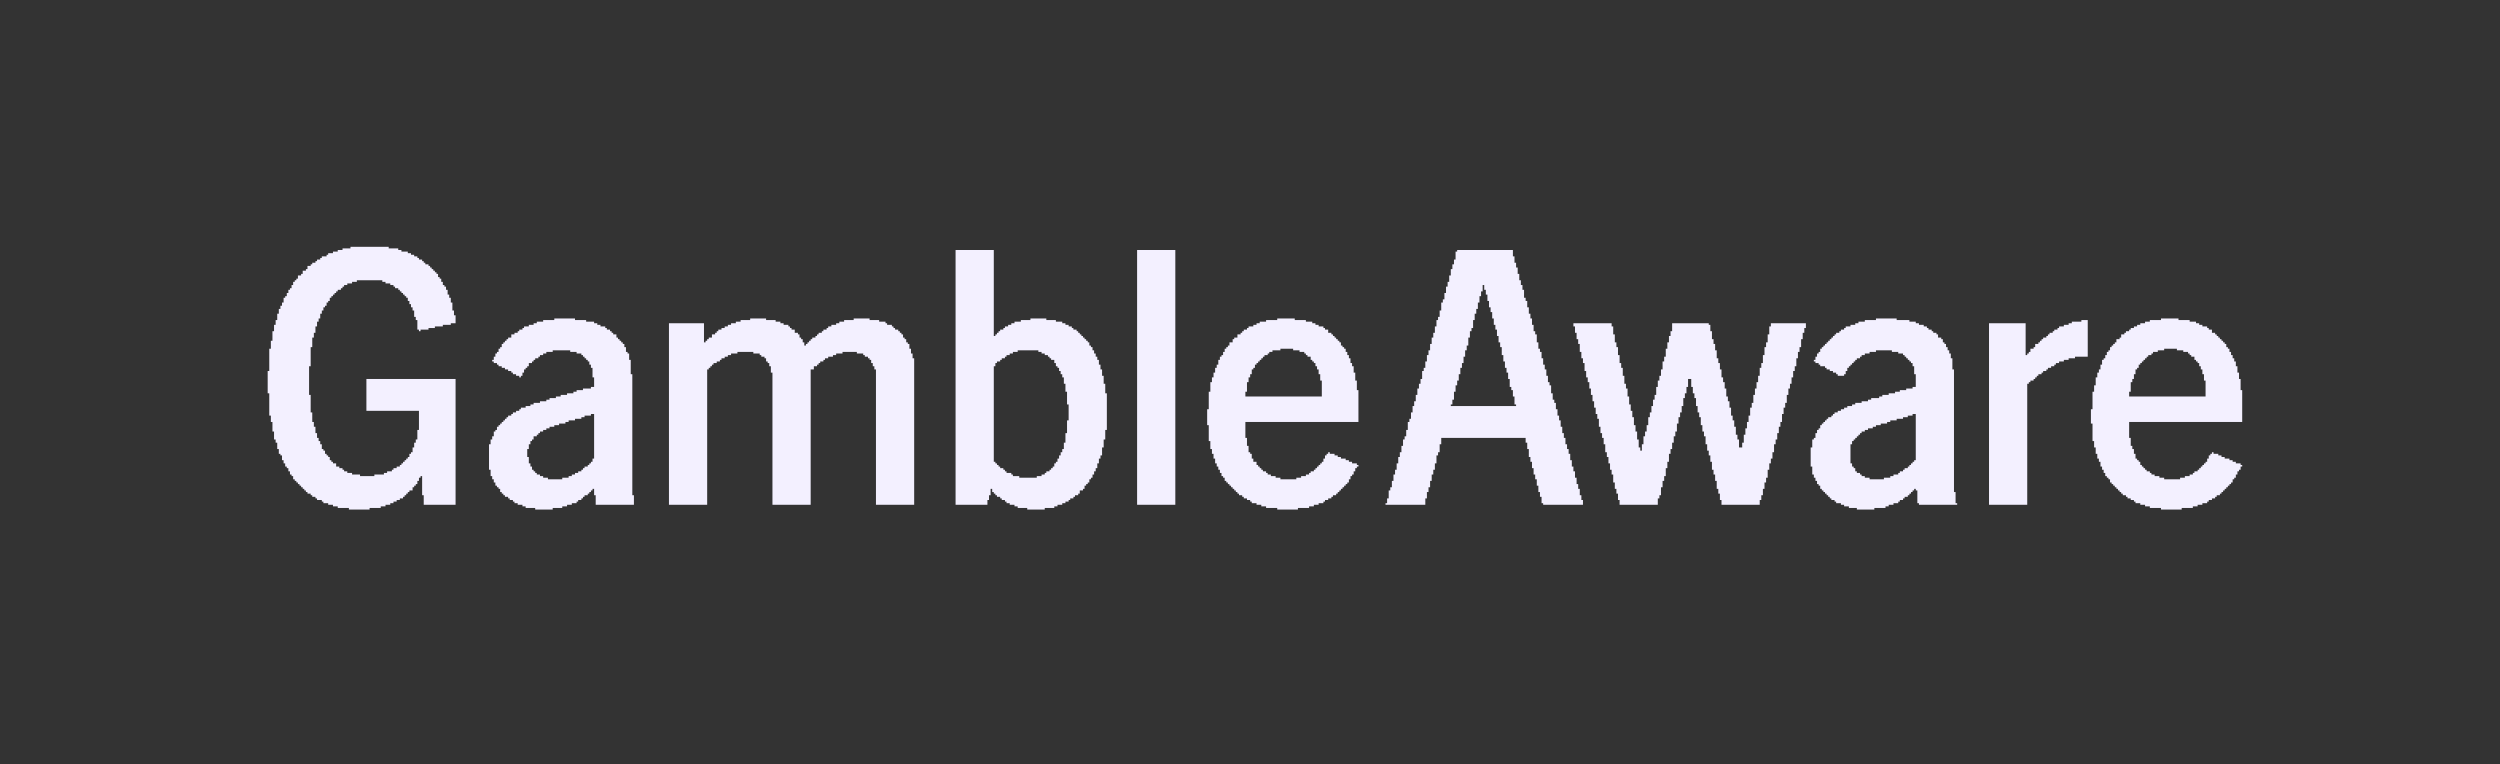
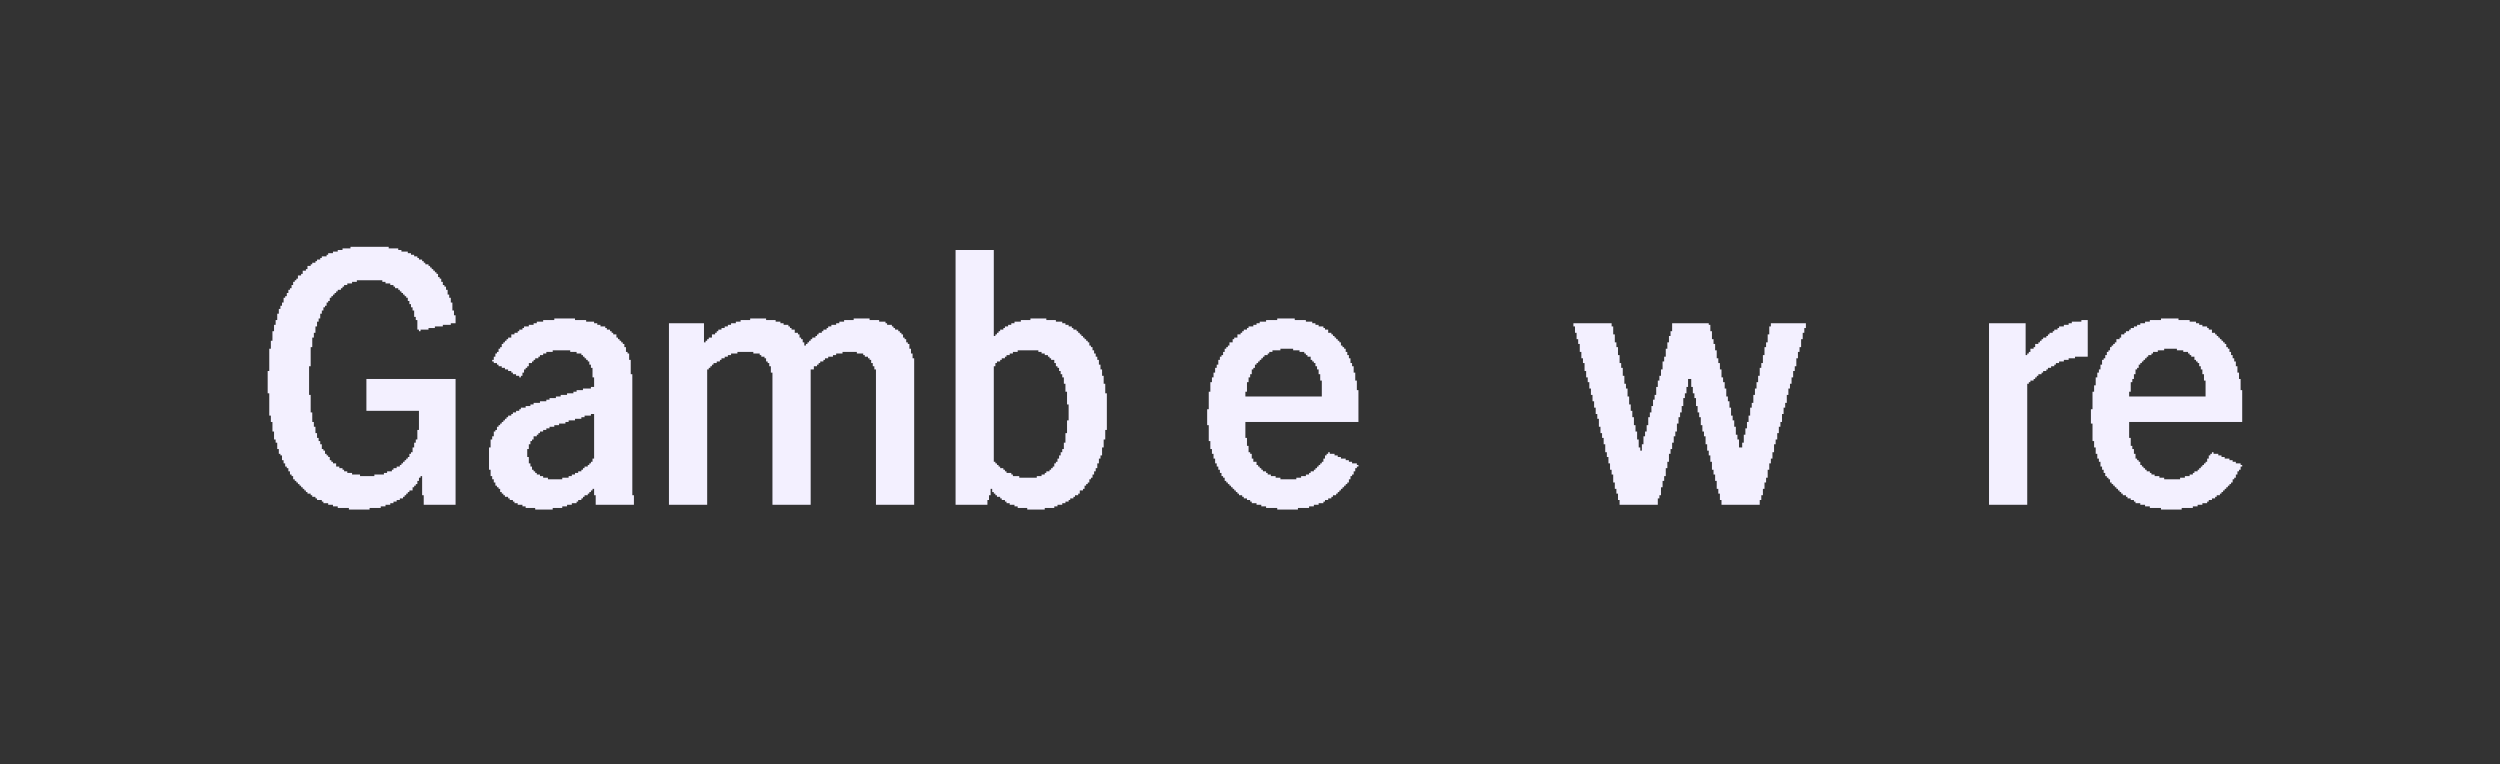
<svg xmlns="http://www.w3.org/2000/svg" width="157" height="48" viewBox="0 0 157 48" fill="none">
  <rect x="0" y="0" width="157" height="48" fill="#333333" stroke="none" />
  <g id="Text input">
    <path id="Vector" d="M47.11 20H48.11V20.1H48.41H48.61H48.71V20.2H48.91H49.01V20.3H49.21V20.4H49.31H49.41H49.51V20.5H49.61V20.6H49.71V20.7H49.81H49.91V20.8V20.9H50.01H50.11V21H50.21V21.1V21.2H50.31V21.3H50.41V21.4V21.5H50.51V21.6V21.7H50.61V21.6H50.71V21.5H50.81V21.4H50.91V21.3H51.01V21.2H51.11H51.21V21.1H51.31V21H51.41V20.9H51.51H51.61V20.8H51.71V20.7H51.81H51.91V20.6H52.01V20.5H52.11H52.21V20.4H52.31H52.41H52.51V20.3H52.61H52.71V20.2H52.81H52.91H53.01V20.1H53.21H53.31H53.61V20H54.61V20.1H54.91H55.11H55.21V20.2H55.41H55.51H55.61V20.3H55.71V20.4H55.81H55.91H56.01V20.5H56.11V20.6H56.21V20.7H56.31H56.41V20.8H56.51V20.9H56.61V21H56.71V21.1V21.2H56.81V21.3H56.91V21.4V21.5H57.01V21.6H57.11V21.7V21.8V21.9H57.21V22V22.1V22.2H57.31V22.4V22.5H57.41V22.8V31.7H55.01V23.4V23.2H54.91V23.1V23H54.81V22.9V22.8H54.71V22.7V22.6H54.61V22.5H54.51V22.4H54.41H54.31V22.3H54.21V22.2H54.11H54.01H53.81V22.1H53.61H53.11H52.91V22.2H52.71H52.61H52.51V22.3H52.41H52.31V22.4H52.21H52.11H52.01V22.5H51.91H51.81V22.6H51.71V22.7H51.61H51.51V22.8H51.41V22.9H51.31V23H51.21H51.11V23.1V23.2H51.01H50.91V23.3V31.7H48.51V23.4H48.41V23.2V23.1V23H48.31V22.9V22.8H48.21V22.7H48.11V22.6V22.5H48.01V22.4H47.91H47.81V22.3H47.71V22.2H47.61H47.51H47.31V22.1H47.11H46.61H46.31V22.2H46.21H46.01H45.91V22.3H45.71V22.4H45.61H45.51V22.5H45.41H45.31V22.6H45.21V22.7H45.11H45.01V22.8H44.91H44.81V22.9H44.71V23H44.61V23.1H44.51V23.2H44.41V23.3V31.7H42.01V20.3H44.21V21.5H44.31V21.4H44.41V21.3H44.51V21.2H44.61H44.71V21.1V21H44.81H44.91V20.9H45.01V20.8H45.11V20.7H45.21H45.31V20.6H45.41H45.51V20.5H45.61H45.71V20.4H45.81H45.91V20.3H46.01H46.21V20.2H46.31H46.41H46.51V20.1H46.61H46.81H47.11V20Z" fill="#F3F0FF" />
    <path id="Vector_2" d="M22.61 15.5H23.81H24.21H24.41V15.6H24.71H24.81H25.01V15.7H25.11H25.21V15.8H25.31H25.41H25.61V15.9H25.71H25.81V16H25.91H26.01V16.1H26.11H26.21V16.2H26.31V16.3H26.41H26.51V16.4H26.61V16.5H26.71V16.6H26.81H26.91V16.7H27.01V16.8H27.11V16.9H27.21V17H27.31V17.1H27.41V17.2H27.51V17.3V17.4H27.61V17.5H27.71V17.6V17.7H27.81V17.8V17.9H27.91V18H28.01V18.1V18.2H28.11V18.3V18.4V18.5H28.21V18.6V18.7H28.31V18.8V18.9V19H28.41V19.2V19.3V19.5H28.51V19.6V19.8H28.61V20V20.2V20.3H28.51H28.31V20.4H28.11H28.01H27.81V20.5H27.61H27.51H27.31V20.6H27.11H26.91V20.7H26.81H26.61H26.41V20.8H26.31V20.7H26.21V20.5V20.3V20.1H26.11V20V19.9H26.01V19.8V19.6V19.5H25.91V19.3H25.81V19.2V19.1H25.71V19V18.9H25.61V18.8V18.7H25.51V18.6H25.41V18.5H25.31V18.4H25.21V18.3H25.11V18.2H25.01V18.1H24.91H24.81V18H24.71V17.9H24.61H24.51V17.8H24.41H24.21V17.7H24.11H24.01V17.6H23.81H23.61H22.81H22.61H22.41V17.7H22.31H22.11V17.8H22.01H21.91H21.81V17.9H21.71H21.61V18H21.51V18.1H21.41V18.2H21.31H21.21V18.3H21.11V18.4H21.01V18.5H20.91V18.6H20.81V18.7H20.71V18.8V18.9H20.61V19H20.51V19.1V19.2H20.41V19.3H20.31V19.4V19.5H20.21V19.6V19.7H20.11V19.8V19.9V20H20.01V20.1V20.2H19.91V20.4V20.5H19.81V20.6V20.7V20.9H19.71V21V21.2H19.61V21.4V21.6V21.8H19.51V22.1V22.5V23H19.41V24.8H19.51V25.3V25.6V25.9H19.61V26.1V26.3V26.5H19.71V26.7V26.8H19.81V27V27.1V27.2H19.91V27.3V27.4V27.5H20.01V27.6V27.7H20.11V27.8V27.9H20.21V28V28.1V28.2H20.31V28.3H20.41V28.4V28.5H20.51V28.6H20.61V28.7H20.71V28.8V28.9H20.81V29H20.91V29.1H21.01H21.11V29.2V29.3H21.21H21.31V29.4H21.41H21.51V29.5H21.61V29.6H21.71H21.81V29.7H22.01H22.11V29.8H22.21H22.31H22.61V29.9H23.51V29.8H23.81H23.91H24.11V29.7H24.21H24.31V29.6H24.41H24.51H24.61V29.5H24.71V29.4H24.81H24.91V29.3H25.01H25.11V29.2H25.21V29.1H25.31V29H25.41V28.9H25.51V28.8H25.61V28.7H25.71V28.6V28.5H25.81V28.4H25.91V28.3V28.2V28.1H26.01V27.9V27.8H26.11V27.7V27.6H26.21V27.5V27.3V27H26.31V26.6V25.8H23.01V23.8H28.61V31.7H26.61V31.1H26.51V30.6V30.1V29.9H26.41V30H26.31V30.1V30.2H26.21V30.3V30.4H26.11V30.5H26.01V30.6H25.91V30.7V30.8H25.81H25.71V30.9H25.61V31H25.51V31.1H25.41V31.2H25.31V31.3H25.21H25.11V31.4H25.01H24.91V31.5H24.81H24.71V31.6H24.61H24.51V31.7H24.41H24.31H24.21V31.8H24.01H23.91V31.9H23.71H23.51H23.21V32H21.91V31.9H21.61H21.41H21.21V31.8H21.11H20.91V31.7H20.81H20.71H20.61V31.6H20.51H20.41H20.31V31.5H20.21V31.4H20.11H20.01H19.91V31.3H19.81V31.2H19.71H19.61V31.1H19.51V31H19.41H19.31V30.9H19.21V30.8H19.11V30.7H19.01V30.6H18.91V30.5H18.81V30.4H18.71V30.3H18.61V30.2H18.51V30.1H18.41V30V29.9H18.31V29.8H18.21V29.7V29.6H18.11V29.5V29.4H18.01V29.3H17.91V29.2V29.1H17.81V29V28.9H17.71V28.8V28.7V28.6H17.61V28.5H17.51V28.4V28.2H17.41V28.1V27.9V27.8H17.31V27.7V27.6H17.21V27.4V27.3V27.1H17.11V26.9V26.7V26.5H17.01V26.3V26.1H16.91V25.8V25.3V24.7H16.81V23.3H16.91V22.7V22.2V21.9H17.01V21.6V21.4H17.11V21.2V21V20.8H17.21V20.7V20.5V20.4H17.31V20.2V20.1H17.41V20V19.8V19.7H17.51V19.6V19.5V19.4H17.61V19.3V19.2H17.71V19H17.81V18.9V18.8V18.7H17.91V18.6H18.01V18.5V18.4H18.11V18.3V18.2H18.21V18.1H18.31V18V17.9H18.41V17.8V17.7H18.51V17.6H18.61V17.5H18.71V17.4V17.3H18.81H18.91V17.2H19.01V17.1V17H19.11H19.21V16.9H19.31V16.8V16.7H19.41H19.51V16.6H19.61V16.5H19.71H19.81V16.4H19.91V16.3H20.01H20.11V16.2H20.21V16.1H20.31H20.41H20.51V16H20.61V15.9H20.71H20.81H20.91V15.8H21.01H21.11H21.21V15.7H21.31H21.51V15.6H21.61H21.81H22.01V15.5H22.31H22.61Z" fill="#F3F0FF" />
    <path id="Vector_3" d="M98.81 20.3H101.21V20.5H101.31V20.7V20.8V21H101.41V21.2V21.3V21.5H101.51V21.6V21.8H101.61V22V22.1V22.3H101.71V22.5V22.6V22.8H101.81V23V23.1H101.91V23.3V23.5V23.6H102.01V23.8V23.9V24.1H102.11V24.2V24.4H102.21V24.6V24.8V24.9H102.31V25.1V25.3V25.4H102.41V25.6V25.8H102.51V25.9V26.1V26.2H102.61V26.4V26.5V26.7H102.71V26.9V27.1H102.81V27.2V27.4V27.6H102.91V27.7V27.9V28.1H103.01V28.2V28.3H103.11V28.2V28V27.9H103.21V27.7V27.6V27.4H103.31V27.3V27.1H103.41V27V26.8V26.7H103.51V26.5V26.4V26.2H103.61V26.1V25.9H103.71V25.8V25.6V25.5H103.81V25.4V25.2V25.1H103.91V24.9V24.8H104.01V24.6V24.5V24.3H104.11V24.2V24V23.9H104.21V23.7V23.6H104.31V23.5V23.3V23.2H104.41V23V22.8V22.7H104.51V22.5V22.4H104.61V22.2V22.1V21.9H104.71V21.8V21.6V21.5H104.81V21.4V21.2V21.1H104.91V20.9V20.8H105.01V20.6V20.5V20.3H105.11H107.31V20.4H107.41V20.5V20.7V20.8H107.51V21V21.1V21.3H107.61V21.4V21.6H107.71V21.7V21.9V22H107.81V22.2V22.3V22.5H107.91V22.6V22.8H108.01V22.9V23.1V23.2H108.11V23.4V23.5V23.7H108.21V23.8V24H108.31V24.1V24.3V24.4H108.41V24.6V24.7V24.9H108.51V25V25.2H108.61V25.3V25.5V25.6H108.71V25.8V25.9V26.1H108.81V26.2V26.4H108.91V26.5V26.7V26.8H109.01V27V27.2V27.3H109.11V27.5V27.6H109.21V27.8V27.9V28.1H109.31V28.2V28.3V28.1H109.41V28V27.8H109.51V27.7V27.5V27.3H109.61V27.2V27V26.9H109.71V26.7V26.5H109.81V26.4V26.2V26.1H109.91V25.9V25.8V25.6H110.01V25.5V25.3H110.11V25.2V25V24.8H110.21V24.7V24.5V24.4H110.31V24.2V24H110.41V23.9V23.7V23.6H110.51V23.4V23.2V23.1H110.61V22.9V22.8H110.71V22.6V22.4V22.3H110.81V22.1V22V21.8H110.91V21.6V21.5H111.01V21.3V21.2V21H111.11V20.9V20.7V20.5H111.21V20.4V20.3H113.41V20.5V20.6H113.31V20.8V20.9H113.21V21.1V21.2V21.3H113.11V21.5V21.6V21.8H113.01V21.9V22.1H112.91V22.2V22.4V22.5H112.81V22.7V22.8V23H112.71V23.1V23.3H112.61V23.4V23.5V23.7H112.51V23.8V24V24.1H112.41V24.3V24.4H112.31V24.6V24.7V24.8H112.21V25V25.2V25.3H112.11V25.5V25.6H112.01V25.8V25.9V26H111.91V26.2V26.3V26.5H111.81V26.6V26.8H111.71V26.9V27V27.2H111.61V27.3V27.5V27.6H111.51V27.8V27.9H111.41V28.1V28.2V28.4H111.31V28.5V28.7V28.8H111.21V29V29.1H111.11V29.3V29.4V29.5H111.01V29.7V29.8V30H110.91V30.1V30.3H110.81V30.4V30.5V30.7H110.71V30.8V31V31.1H110.61V31.3V31.4H110.51V31.6V31.7H108.11V31.6V31.4H108.01V31.3V31.1V31H107.91V30.8V30.7H107.81V30.5V30.4V30.2H107.71V30.1V29.9V29.8H107.61V29.6V29.5H107.51V29.3V29.2V29H107.41V28.9V28.8V28.6H107.31V28.5V28.3H107.21V28.2V28V27.9H107.11V27.7V27.6V27.4H107.01V27.3V27.1H106.91V27V26.8V26.7H106.81V26.5V26.4V26.2H106.71V26.1V25.9H106.61V25.8V25.6V25.5H106.51V25.3V25.2V25H106.41V24.9V24.7H106.31V24.6V24.4V24.3H106.21V24.1V24V23.8H106.11H106.01V24V24.1V24.3H105.91V24.4V24.5V24.7H105.81V24.8V25H105.71V25.2V25.3V25.5H105.61V25.6V25.8V25.9H105.51V26.1V26.2H105.41V26.3V26.5V26.6H105.31V26.8V26.9V27.1H105.21V27.2V27.4H105.11V27.5V27.7V27.8H105.01V27.9V28.1V28.2H104.91V28.4V28.5H104.81V28.7V28.8V29H104.71V29.1V29.3V29.4H104.61V29.6V29.7V29.9H104.51V30V30.2H104.41V30.3V30.5V30.6H104.31V30.8V30.9V31.1H104.21V31.2V31.3H104.11V31.5V31.6V31.7H101.71V31.6V31.4H101.61V31.3V31.1V31H101.51V30.8V30.7H101.41V30.6V30.4V30.3H101.31V30.1V30V29.8H101.21V29.7V29.5H101.11V29.4V29.3V29.1H101.01V29V28.8V28.7H100.91V28.5V28.4H100.81V28.2V28.1V27.9H100.71V27.8V27.6V27.5H100.61V27.3V27.2H100.51V27.1V26.9V26.8H100.41V26.6V26.5V26.3H100.31V26.2V26H100.21V25.9V25.8V25.6H100.11V25.5V25.3V25.2H100.01V25V24.8H99.91V24.7V24.6V24.4H99.81V24.3V24.1V24H99.71V23.8V23.7H99.61V23.6V23.4V23.3H99.51V23.1V23V22.8H99.41V22.7V22.5H99.31V22.4V22.2V22.1H99.21V21.9V21.8V21.6H99.11V21.5V21.3H99.01V21.2V21.1V20.9H98.91V20.8V20.6V20.5H98.81V20.3Z" fill="#F3F0FF" />
-     <path id="Vector_4" fill-rule="evenodd" clip-rule="evenodd" d="M91.51 15.7H95.01V15.9V16V16.1H95.11V16.3V16.4V16.5H95.21V16.7V16.8H95.31V16.9V17V17.2H95.41V17.3V17.5V17.6H95.51V17.7V17.9H95.61V18V18.1V18.2H95.71V18.4V18.5V18.7H95.81V18.8V18.9H95.91V19V19.2V19.3H96.01V19.5V19.6V19.7H96.11V19.9V20H96.21V20.1V20.2V20.4H96.31V20.5V20.7V20.8H96.41V20.9V21H96.51V21.2V21.3V21.5H96.61V21.6V21.7V21.9H96.71V22V22.1H96.81V22.2V22.4V22.5H96.91V22.7V22.8V22.9H97.01V23.1V23.2H97.11V23.3V23.5V23.6H97.21V23.7V23.9V24H97.31V24.1V24.2H97.41V24.4V24.5V24.7H97.51V24.8V24.9V25.1H97.61V25.2V25.3H97.71V25.5V25.6V25.7H97.81V25.9V26V26.1H97.91V26.2V26.4H98.01V26.5V26.7V26.8H98.11V26.9V27.1V27.2H98.21V27.3V27.5H98.31V27.6V27.7V27.9H98.41V28V28.1V28.2H98.51V28.4V28.5H98.61V28.7V28.8V28.9H98.71V29.1V29.2V29.3H98.81V29.4V29.6H98.91V29.7V29.9V30H99.01V30.1V30.2V30.4H99.11V30.5V30.7H99.21V30.8V30.9V31.1H99.31V31.2V31.3V31.4H99.41V31.6V31.7H96.91V31.6H96.81V31.5V31.3V31.2H96.71V31.1V30.9H96.61V30.8V30.7V30.5H96.51V30.4V30.2V30.1H96.41V29.9V29.8H96.31V29.6V29.5V29.4H96.21V29.2V29.1V29H96.11V28.8V28.7H96.01V28.5V28.4V28.2H95.91V28.1V27.9V27.8H95.81V27.7V27.5H90.51V27.6V27.8V27.9H90.41V28.1V28.2V28.4H90.31V28.5V28.6H90.21V28.8V28.9V29.1H90.11V29.2V29.3V29.5H90.01V29.6V29.8H89.91V29.9V30.1V30.2H89.81V30.3V30.5V30.6H89.71V30.8V30.9H89.61V31V31.2V31.3H89.51V31.4V31.6V31.7H87.01V31.6H87.11V31.5V31.4V31.3H87.21V31.1V31V30.8H87.31V30.7V30.6H87.41V30.4V30.3V30.2H87.51V30.1V29.9V29.8H87.61V29.6V29.5H87.71V29.4V29.2V29.1H87.81V29V28.8V28.7H87.91V28.6V28.4H88.01V28.3V28.2V28H88.11V27.9V27.8V27.6H88.21V27.5V27.4H88.31V27.2V27.1V27H88.41V26.8V26.7V26.5H88.51V26.4V26.3H88.61V26.2V26V25.9H88.71V25.8V25.6V25.5H88.81V25.3V25.2H88.91V25.1V25V24.8H89.01V24.7V24.5V24.4H89.11V24.3V24.1H89.21V24V23.9V23.8H89.31V23.6V23.5V23.3H89.41V23.2V23.1H89.51V22.9V22.8V22.7H89.61V22.5V22.4V22.3H89.71V22.1V22H89.81V21.9V21.7V21.6H89.91V21.5V21.3V21.2H90.01V21.1V20.9H90.11V20.8V20.7V20.5H90.21V20.4V20.2V20.1H90.31V20V19.9H90.41V19.7V19.6V19.5H90.51V19.3V19.2V19H90.61V18.9V18.8H90.71V18.7V18.5V18.4H90.81V18.2V18.1V18H90.91V17.8V17.7H91.01V17.6V17.5V17.3H91.11V17.2V17V16.9H91.21V16.8V16.6H91.31V16.5V16.4V16.3H91.41V16.1V16V15.8H91.51V15.7ZM93.11 17.9V18V18.1V18.3H93.01V18.4V18.6H92.91V18.7V18.9V19H92.81V19.1V19.3V19.4H92.71V19.5V19.7H92.61V19.8V20V20.1H92.51V20.3V20.4V20.6H92.41V20.7V20.8H92.31V21V21.1V21.2H92.21V21.4V21.5V21.7H92.11V21.8V22H92.01V22.1V22.2V22.4H91.91V22.5V22.7V22.8H91.81V22.9V23.1H91.71V23.2V23.4V23.5H91.61V23.7V23.8V23.9H91.51V24.1V24.2H91.41V24.3V24.5V24.6H91.31V24.8V24.9V25.1H91.21V25.2V25.4H91.11V25.5H95.21V25.4H95.11V25.2V25.1V24.9H95.01V24.8V24.7V24.5H94.91V24.4V24.3H94.81V24.1V24V23.8H94.71V23.7V23.5V23.4H94.61V23.2V23.1H94.51V23V22.8V22.7H94.41V22.6V22.4V22.3H94.31V22.1V22V21.8H94.21V21.7V21.5H94.11V21.4V21.3V21.1H94.01V21V20.9V20.7H93.91V20.6V20.4H93.81V20.3V20.1V20H93.71V19.9V19.7V19.6H93.61V19.4V19.3H93.51V19.2V19V18.9H93.41V18.8V18.6V18.5H93.31V18.3V18.2H93.21V18V17.9H93.11Z" fill="#F3F0FF" />
    <path id="Vector_5" fill-rule="evenodd" clip-rule="evenodd" d="M60.01 15.7H62.41V21.2V21.1H62.51V21H62.61V20.9H62.71V20.8H62.81V20.7H62.91H63.01V20.6H63.11V20.5H63.21H63.31V20.4H63.41H63.51V20.3H63.61H63.71V20.2H63.81H63.91H64.11V20.1H64.21H64.41H64.71V20H65.71V20.1H66.01H66.21H66.31V20.2H66.41H66.61H66.71V20.3H66.81H66.91V20.4H67.01H67.11V20.5H67.21H67.31V20.6H67.41V20.7H67.51H67.61V20.8H67.71V20.9H67.81V21H67.91V21.1H68.01V21.2H68.11V21.3H68.21V21.4H68.31V21.5H68.41V21.6V21.7H68.51V21.8H68.61V21.9V22H68.71V22.1V22.2H68.81V22.3V22.4H68.91V22.5V22.6H69.01V22.7V22.8V22.9H69.11V23V23.2H69.21V23.3V23.4V23.6H69.31V23.8V23.9V24.1H69.41V24.4V24.7H69.51V25.3V26.4V27H69.41V27.3V27.6H69.31V27.8V28V28.1H69.21V28.3V28.4V28.6H69.11V28.7V28.8H69.01V28.9V29V29.1H68.91V29.2V29.3V29.4H68.81V29.5V29.6H68.71V29.7V29.8H68.61V29.9V30H68.51V30.1H68.41V30.2V30.3H68.31V30.4H68.21V30.5H68.11V30.6V30.7H68.01V30.8H67.91H67.81V30.9V31H67.71V31.1H67.61H67.51V31.2H67.41V31.3H67.31H67.21V31.4H67.11V31.5H67.01H66.91V31.6H66.81H66.71V31.7H66.61H66.51H66.41V31.8H66.31H66.21V31.9H66.01H65.91H65.61V32H64.51V31.9H64.31H64.11H63.91V31.8H63.81H63.71V31.7H63.61H63.51H63.41V31.6H63.31H63.21V31.5H63.11V31.4H63.01H62.91V31.3H62.81V31.2H62.71H62.61V31.1H62.51V31H62.41V30.9H62.31V30.8V30.7H62.21V30.9V31.1H62.11V31.3V31.4H62.01V31.6V31.7H60.01V15.7ZM64.31 22H64.11H63.91V22.1H63.81H63.61V22.2H63.51H63.41V22.3H63.31H63.21V22.4H63.11V22.5H63.01H62.91V22.6H62.81V22.7H62.71H62.61V22.8H62.51V22.9V23H62.41V29H62.51V29.1H62.61V29.2H62.71V29.3H62.81V29.4H62.91H63.01V29.5H63.11V29.6H63.21V29.7H63.31H63.41H63.51V29.8H63.61V29.9H63.71H63.81H64.01V30H64.21H64.51H64.71H65.01H65.11V29.9H65.31H65.41V29.8H65.51H65.61V29.7H65.71V29.6H65.81H65.91V29.5H66.01V29.4H66.11V29.3H66.21V29.2V29.1H66.31V29H66.41V28.9V28.8H66.51V28.7V28.6H66.61V28.5V28.4H66.71V28.3V28.2H66.81V28V27.9V27.8H66.91V27.6V27.4V27.2H67.01V26.9V26.4H67.11V25.4H67.01V24.9V24.6H66.91V24.4V24.3V24.1H66.81V24V23.8V23.7H66.71V23.6V23.5H66.61V23.4V23.3H66.51V23.2V23.1H66.41V23H66.31V22.9V22.8H66.21V22.7V22.6H66.11H66.01V22.5H65.91V22.4H65.81V22.3H65.71H65.61V22.2H65.51H65.41V22.1H65.31H65.21V22H65.01H64.81H64.31Z" fill="#F3F0FF" />
-     <path id="Vector_6" fill-rule="evenodd" clip-rule="evenodd" d="M34.81 20H36.11V20.1H36.41H36.61H36.81V20.2H37.01H37.11H37.31V20.3H37.41H37.51V20.4H37.61H37.71V20.5H37.81H37.91H38.01V20.6H38.11V20.7H38.21H38.31V20.8H38.41V20.9H38.51V21H38.61H38.71V21.1V21.2H38.81V21.3H38.91V21.4H39.01V21.5H39.11V21.6H39.21V21.7V21.8H39.31V21.9V22V22.1H39.41V22.2H39.51V22.4V22.5V22.6H39.61V22.8V23V23.5H39.71V30.7V31.1H39.81V31.3V31.5V31.7H37.41V31.5V31.3V31.1H37.31V30.7H37.21V30.8H37.11V30.9H37.01V31H36.91V31.1H36.81H36.71V31.2H36.61V31.3H36.51V31.4H36.41H36.31V31.5H36.21V31.6H36.11H36.01H35.91V31.7H35.81H35.71H35.61V31.8H35.51H35.31V31.9H35.21H35.01H34.71V32H33.61V31.9H33.41H33.21H33.01V31.8H32.91H32.81V31.7H32.71H32.61H32.51V31.6H32.41H32.31V31.5H32.21V31.4H32.11H32.01V31.3H31.91V31.2H31.81H31.71V31.1H31.61V31H31.51V30.9H31.41V30.8V30.7H31.31V30.6H31.21V30.5H31.11V30.4V30.3H31.01V30.2V30.1H30.91V29.9H30.81V29.8V29.6V29.5H30.71V29.3V28.9V28.4V28.1V27.9H30.81V27.8V27.7V27.6H30.91V27.5V27.4H31.01V27.3V27.2V27.1H31.11V27H31.21V26.9V26.8H31.31V26.7H31.41V26.6H31.51V26.5H31.61V26.4H31.71V26.3H31.81V26.2H31.91V26.1H32.01H32.11V26H32.21V25.9H32.31H32.41V25.8H32.51H32.61V25.7H32.71V25.6H32.81H32.91H33.01V25.5H33.11H33.21H33.31V25.4H33.41H33.51V25.3H33.61H33.71H33.91V25.2H34.01H34.11H34.31V25.1H34.41H34.51V25H34.71H34.81H34.91V24.9H35.11H35.21V24.8H35.31H35.41H35.61V24.7H35.71H35.91H36.01V24.6H36.11H36.21V24.5H36.41H36.51H36.61V24.4H36.81H36.91H37.11V24.3H37.21H37.31V23.7H37.21V23.4V23.2V23.1H37.11V23V22.9H37.01V22.8V22.7H36.91V22.6H36.81V22.5H36.71V22.4H36.61V22.3H36.51V22.2H36.41H36.31H36.21V22.1H36.11H36.01H35.81V22H35.61H35.01H34.71V22.1H34.61H34.41H34.31V22.2H34.21H34.11V22.3H34.01H33.91V22.4H33.81V22.5H33.71H33.61V22.6H33.51V22.7H33.41V22.8H33.31H33.21V22.9V23H33.11V23.1H33.01V23.2H32.91V23.3V23.4H32.81V23.5V23.6H32.71V23.7H32.61V23.6H32.51H32.41V23.5H32.31H32.21V23.4H32.11V23.3H32.01H31.91V23.2H31.81H31.71V23.1H31.61H31.51V23H31.41H31.31V22.9H31.21V22.8H31.11H31.01V22.7H30.91V22.6H31.01V22.5V22.4H31.11V22.3V22.2H31.21V22.1H31.31V22V21.9H31.41V21.8H31.51V21.7V21.6H31.61V21.5H31.71V21.4H31.81V21.3H31.91V21.2H32.01H32.11V21.1V21H32.21H32.31V20.9H32.41H32.51V20.8H32.61V20.7H32.71H32.81V20.6H32.91V20.5H33.01H33.11H33.21V20.4H33.31H33.51V20.3H33.61H33.71V20.2H33.81H33.91H34.11V20.1H34.31H34.51H34.81V20ZM37.21 26H37.11V26.1H36.91H36.81H36.71V26.2H36.61H36.51V26.3H36.31H36.21H36.11V26.4H36.01H35.91H35.71V26.5H35.61H35.51V26.6H35.41H35.31H35.11V26.7H35.01H34.91H34.81V26.8H34.71H34.51V26.9H34.41H34.31V27H34.21H34.11V27.1H34.01H33.91V27.2H33.81V27.3H33.71V27.4H33.61H33.51V27.5V27.6H33.41V27.7H33.31V27.8V27.9H33.21V28V28.1V28.2H33.11V28.7H33.21V28.9V29V29.1H33.31V29.2V29.3H33.41V29.4V29.5H33.51V29.6H33.61V29.7H33.71V29.8H33.81H33.91V29.9H34.11V30H34.21H34.41V30.1H34.71H34.91H35.31V30H35.41H35.61H35.71V29.9H35.81H35.91V29.8H36.01H36.11V29.7H36.21H36.31V29.6H36.41H36.51V29.5H36.61V29.4H36.71V29.3H36.81H36.91V29.2H37.01V29.1H37.11V29H37.21V28.9V28.8H37.31V26H37.21Z" fill="#F3F0FF" />
-     <path id="Vector_7" fill-rule="evenodd" clip-rule="evenodd" d="M117.81 20H119.11V20.1H119.51H119.71H119.91V20.2H120.01H120.21H120.31V20.3H120.41H120.51V20.4H120.61H120.71H120.81V20.5H120.91H121.01V20.6H121.11V20.7H121.21H121.31V20.8H121.41V20.9H121.51H121.61V21H121.71V21.1V21.2H121.81H121.91V21.3H122.01V21.4V21.5H122.11V21.6H122.21V21.7V21.8H122.31V21.9V22H122.41V22.1V22.2H122.51V22.3V22.4V22.5H122.61V22.7V22.9V23.2H122.71V30.2V30.9H122.81V31.2V31.4V31.6H122.91V31.7H120.51V31.6H120.41V31.4V31.1V30.8H120.31V30.7H120.21V30.8H120.11V30.9H120.01V31H119.91V31.1H119.81V31.2H119.71H119.61V31.3H119.51V31.4H119.41H119.31V31.5H119.21V31.6H119.11H119.01H118.91V31.7H118.81H118.71H118.61V31.8H118.51H118.41V31.9H118.21H118.01H117.71V32H116.61V31.9H116.41H116.21H116.11V31.8H115.91H115.81V31.7H115.71H115.61V31.6H115.51H115.41H115.31V31.5H115.21V31.4H115.11H115.01V31.3H114.91V31.2H114.81V31.1H114.71V31H114.61V30.9H114.51V30.8H114.41V30.7H114.31V30.6V30.5H114.21V30.4H114.11V30.3V30.2H114.01V30.1V30H113.91V29.9V29.8H113.81V29.7V29.5V29.3H113.71V29.1V28.3V28.1H113.81V27.9V27.8V27.6H113.91V27.5H114.01V27.3V27.2H114.11V27.1V27H114.21V26.9H114.31V26.8V26.7H114.41V26.6H114.51V26.5H114.61V26.4H114.71V26.3H114.81V26.2H114.91H115.01V26.1H115.11V26H115.21V25.9H115.31H115.41V25.8H115.51H115.61V25.7H115.71H115.81V25.6H115.91H116.01V25.5H116.11H116.21H116.31V25.4H116.41H116.51V25.3H116.61H116.81H116.91V25.2H117.01H117.21H117.31V25.1H117.41H117.51V25H117.71H117.81H118.01V24.9H118.11H118.21V24.8H118.31H118.51H118.61V24.7H118.71H118.91H119.01V24.6H119.21H119.31V24.5H119.41H119.51H119.71V24.4H119.81H119.91H120.11V24.3H120.21H120.31V23.5H120.21V23.3V23.2V23H120.11V22.9V22.8H120.01V22.7H119.91V22.6H119.81V22.5H119.71V22.4H119.61V22.3H119.51V22.2H119.41H119.31H119.21V22.1H119.11H119.01H118.81V22H118.61H118.01H117.81V22.1H117.61H117.51H117.41V22.2H117.31H117.21H117.11V22.3H117.01H116.91V22.4H116.81V22.5H116.71H116.61V22.6H116.51V22.7H116.41V22.8H116.31V22.9H116.21V23H116.11V23.1H116.01V23.2V23.3H115.91V23.4V23.5H115.81V23.6H115.71H115.61H115.51H115.41V23.5H115.31V23.4H115.21H115.11V23.3H115.01H114.91V23.2H114.81H114.71V23.1H114.61V23H114.51H114.41H114.31V22.9H114.21V22.8H114.11H114.01V22.7H113.91V22.6H114.01V22.5V22.4H114.11V22.3V22.2H114.21V22.1H114.31V22V21.9H114.41V21.8H114.51V21.7H114.61V21.6H114.71V21.5H114.81V21.4H114.91V21.3H115.01V21.2H115.11V21.1H115.21V21H115.31V20.9H115.41H115.51V20.8H115.61V20.7H115.71H115.81V20.6H115.91V20.5H116.01H116.11H116.21V20.4H116.31H116.41H116.51V20.3H116.61H116.71V20.2H116.81H117.01H117.11V20.1H117.31H117.51H117.81V20ZM120.21 26H120.11V26.1H120.01H119.91H119.81V26.2H119.61H119.51V26.3H119.41H119.21H119.11V26.4H119.01H118.91H118.71V26.5H118.61H118.51V26.6H118.41H118.31H118.11V26.7H118.01H117.91H117.81V26.8H117.71H117.61V26.9H117.51H117.41H117.31V27H117.21H117.11V27.1H117.01H116.91V27.2H116.81V27.3H116.71V27.4H116.61V27.5H116.51V27.6H116.41V27.7H116.31V27.8V27.9H116.21V28V28.1V28.8V29V29.1H116.31V29.2V29.3H116.41V29.4H116.51V29.5V29.6H116.61V29.7H116.71H116.81V29.8H116.91V29.9H117.01H117.11V30H117.21H117.31H117.41V30.1H117.71H118.01H118.31V30H118.41H118.61H118.71V29.9H118.81H118.91V29.8H119.01H119.11H119.21V29.7H119.31V29.6H119.41H119.51V29.5H119.61V29.4H119.71H119.81V29.3H119.91V29.2H120.01V29.1H120.11V29H120.21V28.9H120.31V26H120.21Z" fill="#F3F0FF" />
+     <path id="Vector_6" fill-rule="evenodd" clip-rule="evenodd" d="M34.81 20H36.11V20.1H36.41H36.61H36.81V20.2H37.01H37.11H37.31V20.3H37.41H37.51V20.4H37.61H37.71V20.5H37.81H37.91H38.01V20.6H38.11V20.7H38.21H38.31V20.8H38.41V20.9H38.51V21H38.61H38.71V21.1V21.2H38.81V21.3H38.91V21.4H39.01V21.5H39.11V21.6H39.21V21.7V21.8H39.31V21.9V22V22.1H39.41V22.2H39.51V22.4V22.5V22.6H39.61V22.8V23V23.5H39.71V30.7V31.1H39.81V31.3V31.5V31.7H37.41V31.5V31.3V31.1H37.31V30.7H37.21V30.8H37.11V30.9H37.01V31H36.91V31.1H36.81H36.71V31.2H36.61V31.3H36.51V31.4H36.41H36.31V31.5H36.21V31.6H36.11H36.01H35.91V31.7H35.81H35.71H35.61V31.8H35.51H35.31V31.9H35.21H35.01H34.71V32H33.61V31.9H33.41H33.21H33.01V31.8H32.91H32.81V31.7H32.71H32.61H32.51V31.6H32.41H32.31V31.5H32.21V31.4H32.11H32.01V31.3H31.91V31.2H31.81H31.71V31.1H31.61V31H31.51V30.9H31.41V30.8V30.7H31.31V30.6H31.21V30.5H31.11V30.4V30.3H31.01V30.2V30.1H30.91V29.9H30.81V29.8V29.6V29.5H30.71V29.3V28.9V28.4V28.1H30.81V27.8V27.7V27.6H30.91V27.5V27.4H31.01V27.3V27.2V27.1H31.11V27H31.21V26.9V26.8H31.31V26.7H31.41V26.6H31.51V26.5H31.61V26.4H31.71V26.3H31.81V26.2H31.91V26.1H32.01H32.11V26H32.21V25.9H32.31H32.41V25.8H32.51H32.61V25.7H32.71V25.6H32.81H32.91H33.01V25.5H33.11H33.21H33.31V25.4H33.41H33.51V25.3H33.61H33.71H33.91V25.2H34.01H34.11H34.31V25.1H34.41H34.51V25H34.71H34.81H34.91V24.9H35.11H35.21V24.8H35.31H35.41H35.61V24.7H35.71H35.91H36.01V24.6H36.11H36.21V24.5H36.41H36.51H36.61V24.4H36.81H36.91H37.11V24.3H37.21H37.31V23.7H37.21V23.4V23.2V23.1H37.11V23V22.9H37.01V22.8V22.7H36.91V22.6H36.81V22.5H36.71V22.4H36.61V22.3H36.51V22.2H36.41H36.31H36.21V22.1H36.11H36.01H35.81V22H35.61H35.01H34.71V22.1H34.61H34.41H34.31V22.2H34.21H34.11V22.3H34.01H33.91V22.4H33.81V22.5H33.71H33.61V22.6H33.51V22.7H33.41V22.8H33.31H33.21V22.9V23H33.11V23.1H33.01V23.2H32.91V23.3V23.4H32.81V23.5V23.6H32.71V23.7H32.61V23.6H32.51H32.41V23.5H32.31H32.21V23.4H32.11V23.3H32.01H31.91V23.2H31.81H31.71V23.1H31.61H31.51V23H31.41H31.31V22.9H31.21V22.8H31.11H31.01V22.7H30.91V22.6H31.01V22.5V22.4H31.11V22.3V22.2H31.21V22.1H31.31V22V21.9H31.41V21.8H31.51V21.7V21.6H31.61V21.5H31.71V21.4H31.81V21.3H31.91V21.2H32.01H32.11V21.1V21H32.21H32.31V20.9H32.41H32.51V20.8H32.61V20.7H32.71H32.81V20.6H32.91V20.5H33.01H33.11H33.21V20.4H33.31H33.51V20.3H33.61H33.71V20.2H33.81H33.91H34.11V20.1H34.31H34.51H34.81V20ZM37.21 26H37.11V26.1H36.91H36.81H36.71V26.2H36.61H36.51V26.3H36.31H36.21H36.11V26.4H36.01H35.91H35.71V26.5H35.61H35.51V26.6H35.41H35.31H35.11V26.7H35.01H34.91H34.81V26.8H34.71H34.51V26.9H34.41H34.31V27H34.21H34.11V27.1H34.01H33.91V27.2H33.81V27.3H33.71V27.4H33.61H33.51V27.5V27.6H33.41V27.7H33.31V27.8V27.9H33.21V28V28.1V28.2H33.11V28.7H33.21V28.9V29V29.1H33.31V29.2V29.3H33.41V29.4V29.5H33.51V29.6H33.61V29.7H33.71V29.8H33.81H33.91V29.9H34.11V30H34.21H34.41V30.1H34.71H34.91H35.31V30H35.41H35.61H35.71V29.9H35.81H35.91V29.8H36.01H36.11V29.7H36.21H36.31V29.6H36.41H36.51V29.5H36.61V29.4H36.71V29.3H36.81H36.91V29.2H37.01V29.1H37.11V29H37.21V28.9V28.8H37.31V26H37.21Z" fill="#F3F0FF" />
    <path id="Vector_8" fill-rule="evenodd" clip-rule="evenodd" d="M135.71 20H136.81V20.1H137.11H137.31H137.51V20.2H137.61H137.81H137.91V20.3H138.01H138.11V20.4H138.31V20.5H138.41H138.51H138.61V20.6H138.71V20.7H138.81H138.91V20.8V20.9H139.01H139.11V21H139.21V21.1H139.31V21.2H139.41V21.3H139.51V21.4H139.61V21.5H139.71V21.6H139.81V21.7V21.8H139.91V21.9H140.01V22V22.1H140.11V22.2V22.3H140.21V22.4V22.5H140.31V22.6V22.7H140.41V22.8V22.9V23H140.51V23.2V23.3V23.4H140.61V23.6V23.8H140.71V23.9V24.2V24.5H140.81V25.2V26.5H133.71V27.2V27.5H133.81V27.7V27.9V28H133.91V28.1V28.2H134.01V28.4V28.5H134.11V28.6V28.7V28.8H134.21V28.9H134.31V29H134.41V29.1V29.2H134.51V29.3H134.61V29.4H134.71V29.5H134.81V29.6H134.91H135.01V29.7H135.11V29.8H135.21H135.31V29.9H135.41H135.51H135.61V30H135.71H135.91V30.1H136.11H136.61H136.91V30H137.11H137.21V29.9H137.31H137.41H137.51V29.8H137.61H137.71V29.7H137.81V29.6H137.91H138.01V29.5H138.11V29.4H138.21V29.3H138.31V29.2H138.41V29.1H138.51V29H138.61V28.9V28.8H138.71V28.7V28.6H138.81V28.5H138.91V28.4H139.01V28.5H139.11H139.21H139.31V28.6H139.41H139.51V28.7H139.61H139.71V28.8H139.81H139.91H140.01V28.9H140.11H140.21V29H140.41V29.1H140.51H140.61H140.71V29.2H140.81V29.3H140.71V29.4V29.5H140.61V29.6H140.51V29.7V29.8H140.41V29.9V30H140.31V30.1H140.21V30.2V30.3H140.11V30.4H140.01V30.5H139.91V30.6H139.81V30.7H139.71V30.8H139.61V30.9H139.51V31H139.41V31.1H139.31H139.21V31.2H139.11V31.3H139.01H138.91V31.4H138.81H138.71V31.5H138.61V31.6H138.51H138.41H138.31V31.7H138.21H138.11H138.01V31.8H137.81H137.71V31.9H137.51H137.31H137.01V32H135.71V31.9H135.41H135.21H135.01V31.8H134.91H134.71V31.7H134.61H134.51H134.41V31.6H134.31H134.21H134.11V31.5H134.01V31.4H133.91H133.81V31.3H133.71H133.61V31.2H133.51V31.1H133.41H133.31V31H133.21V30.9H133.11V30.8H133.01V30.7H132.91V30.6H132.81V30.5H132.71V30.4H132.61V30.3H132.51V30.2V30.1H132.41V30H132.31V29.9H132.21V29.8V29.7H132.11V29.6V29.5H132.01V29.4V29.3H131.91V29.2V29.1V29H131.81V28.9V28.8H131.71V28.7V28.6V28.5H131.61V28.4V28.2V28.1H131.51V27.9V27.7H131.41V27.5V27.1V26.6H131.31V25.7H131.41V25.2V24.8V24.6H131.51V24.4V24.2H131.61V24V23.9V23.7H131.71V23.6V23.5V23.4H131.81V23.3V23.2H131.91V23.1V23V22.9H132.01V22.8V22.7V22.6H132.11V22.5H132.21V22.4V22.3H132.31V22.2V22.1H132.41V22H132.51V21.9V21.8H132.61V21.7H132.71V21.6H132.81V21.5H132.91V21.4V21.3H133.01H133.11V21.2H133.21V21.1V21H133.31H133.41V20.9H133.51V20.8H133.61H133.71V20.7H133.81V20.6H133.91H134.01V20.5H134.11H134.21V20.4H134.31H134.41V20.3H134.61H134.71V20.2H134.81H134.91H135.01V20.1H135.21H135.41H135.71V20ZM135.91 21.9V22H135.71H135.61H135.51V22.1H135.41H135.31H135.21V22.2H135.11V22.3H135.01H134.91V22.4H134.81V22.5H134.71V22.6H134.61V22.7H134.51V22.8H134.41V22.9H134.31V23V23.1H134.21V23.2H134.11V23.3V23.4V23.5H134.01V23.6V23.7V23.8H133.91V23.9V24H133.81V24.2V24.4V24.6H133.71V24.9H138.51V24.1V23.9H138.41V23.7V23.6V23.5H138.31V23.4V23.2H138.21V23.1V23H138.11V22.9V22.8H138.01V22.7H137.91V22.6H137.81V22.5V22.4H137.71H137.61V22.3H137.51V22.2H137.41V22.1H137.31H137.21H137.11V22H137.01H136.91H136.71V21.9H135.91Z" fill="#F3F0FF" />
    <path id="Vector_9" fill-rule="evenodd" clip-rule="evenodd" d="M80.21 20H81.31V20.1H81.61H81.81H82.01V20.2H82.11H82.31H82.41V20.3H82.51H82.61V20.4H82.81V20.5H82.91H83.01H83.11V20.6H83.21V20.7H83.31H83.41V20.8V20.9H83.51H83.61V21H83.71V21.1H83.81V21.2H83.91V21.3H84.01V21.4H84.11V21.5H84.21V21.6V21.7H84.31V21.8H84.41V21.9H84.51V22V22.1H84.61V22.2V22.3H84.71V22.4V22.5H84.81V22.6V22.7V22.8H84.91V22.9V23H85.01V23.2V23.3V23.4H85.11V23.6V23.8V23.9H85.21V24.2V24.5H85.31V25.2V26.5H78.21V27.2V27.5H78.31V27.7V27.9V28H78.41V28.1V28.2V28.4H78.51V28.5H78.61V28.6V28.7V28.8H78.71V28.9V29H78.81H78.91V29.1V29.2H79.01V29.3H79.11V29.4H79.21V29.5H79.31V29.6H79.41H79.51V29.7H79.61V29.8H79.71H79.81V29.9H79.91H80.11V30H80.21H80.41V30.1H80.61H81.11H81.41V30H81.61H81.71V29.9H81.81H81.91H82.01V29.8H82.11H82.21V29.7H82.31V29.6H82.41H82.51V29.5H82.61V29.4H82.71V29.3H82.81V29.2H82.91V29.1H83.01V29H83.11V28.9V28.8H83.21V28.7V28.6H83.31V28.5H83.41V28.4H83.51V28.5H83.61H83.71H83.81V28.6H83.91H84.01V28.7H84.11H84.21V28.8H84.31H84.41H84.51V28.9H84.61H84.71V29H84.81H84.91V29.1H85.01H85.11H85.21V29.2H85.31V29.3H85.21V29.4H85.11V29.5V29.6H85.01V29.7V29.8H84.91V29.9H84.81V30V30.1H84.71V30.2V30.3H84.61V30.4H84.51V30.5H84.41V30.6H84.31V30.7H84.21V30.8H84.11V30.9H84.01V31H83.91V31.1H83.81H83.71V31.2H83.61V31.3H83.51H83.41V31.4H83.31H83.21V31.5H83.11V31.6H83.01H82.91H82.81V31.7H82.71H82.61H82.51V31.8H82.31H82.21V31.9H82.01H81.81H81.51V32H80.21V31.9H79.91H79.71H79.51V31.8H79.31H79.21V31.7H79.11H79.01H78.91V31.6H78.81H78.71H78.61V31.5H78.51V31.4H78.41H78.31V31.3H78.21H78.11V31.2H78.01V31.1H77.91H77.81V31H77.71V30.9H77.61V30.8H77.51V30.7H77.41V30.6H77.31V30.5H77.21V30.4H77.11V30.3H77.01V30.2H76.91V30.1V30H76.81V29.9H76.71V29.8V29.7H76.61V29.6V29.5H76.51V29.4V29.3H76.41V29.2V29.1H76.31V29V28.9V28.8H76.21V28.7V28.6V28.5H76.11V28.4V28.2H76.01V28.1V27.9V27.7H75.91V27.5V27.1V26.7H75.81V25.7H75.91V25.2V24.8V24.6H76.01V24.4V24.2V24H76.11V23.9V23.7H76.21V23.6V23.5V23.4H76.31V23.3V23.2V23.1H76.41V23V22.9H76.51V22.8V22.7V22.6H76.61V22.5V22.4H76.71V22.3H76.81V22.2V22.1H76.91V22V21.9H77.01V21.8H77.11V21.7H77.21V21.6V21.5H77.31H77.41V21.4V21.3H77.51V21.2H77.61H77.71V21.1V21H77.81H77.91V20.9H78.01V20.8H78.11V20.7H78.21H78.31V20.6H78.41V20.5H78.51H78.61H78.71V20.4H78.91V20.3H79.01H79.11V20.2H79.31H79.41H79.51V20.1H79.71H79.91H80.21V20ZM80.41 21.9V22H80.21H80.11H79.91V22.1H79.81H79.71V22.2H79.61V22.3H79.51H79.41V22.4H79.31V22.5H79.21V22.6H79.11V22.7H79.01V22.8H78.91V22.9H78.81V23V23.1H78.71V23.2H78.61V23.3V23.4V23.5H78.51V23.6V23.7H78.41V23.8V23.9V24H78.31V24.2V24.4V24.6H78.21V24.9H83.01V24.2V23.9H82.91V23.7V23.6V23.5H82.81V23.4V23.2H82.71V23.1V23H82.61V22.9V22.8H82.51V22.7H82.41V22.6H82.31V22.5V22.4H82.21H82.11V22.3H82.01V22.2H81.91V22.1H81.81H81.71H81.61V22H81.51H81.41H81.21V21.9H80.41Z" fill="#F3F0FF" />
-     <path id="Vector_10" d="M71.41 15.7H73.81V31.7H71.41V15.7Z" fill="#F3F0FF" />
    <path id="Vector_11" d="M130.71 20.1H131.11V22.4H131.01H130.51H130.31V22.5H130.11H130.01H129.91V22.6H129.81H129.61V22.7H129.51H129.31V22.8H129.21H129.11V22.9H129.01V23H128.91H128.81V23.1H128.71H128.61V23.2H128.51V23.3H128.41H128.31V23.4H128.21V23.5H128.11H128.01V23.6H127.91V23.7H127.81V23.8H127.71V23.9H127.61H127.51V24H127.41V24.1H127.31V31.7H124.91V20.3H127.21V22.4V22.3H127.31V22.2H127.41V22.1H127.51V22V21.9H127.61H127.71V21.8H127.81V21.7V21.6H127.91H128.01V21.5H128.11V21.4H128.21V21.3H128.31V21.2H128.41H128.51V21.1H128.61V21H128.71V20.9H128.81H128.91V20.8H129.01V20.7H129.11H129.21V20.6H129.31V20.5H129.41H129.51H129.61V20.4H129.71H129.81H129.91V20.3H130.01H130.11V20.2H130.31H130.51H130.71V20.1Z" fill="#F3F0FF" />
  </g>
</svg>